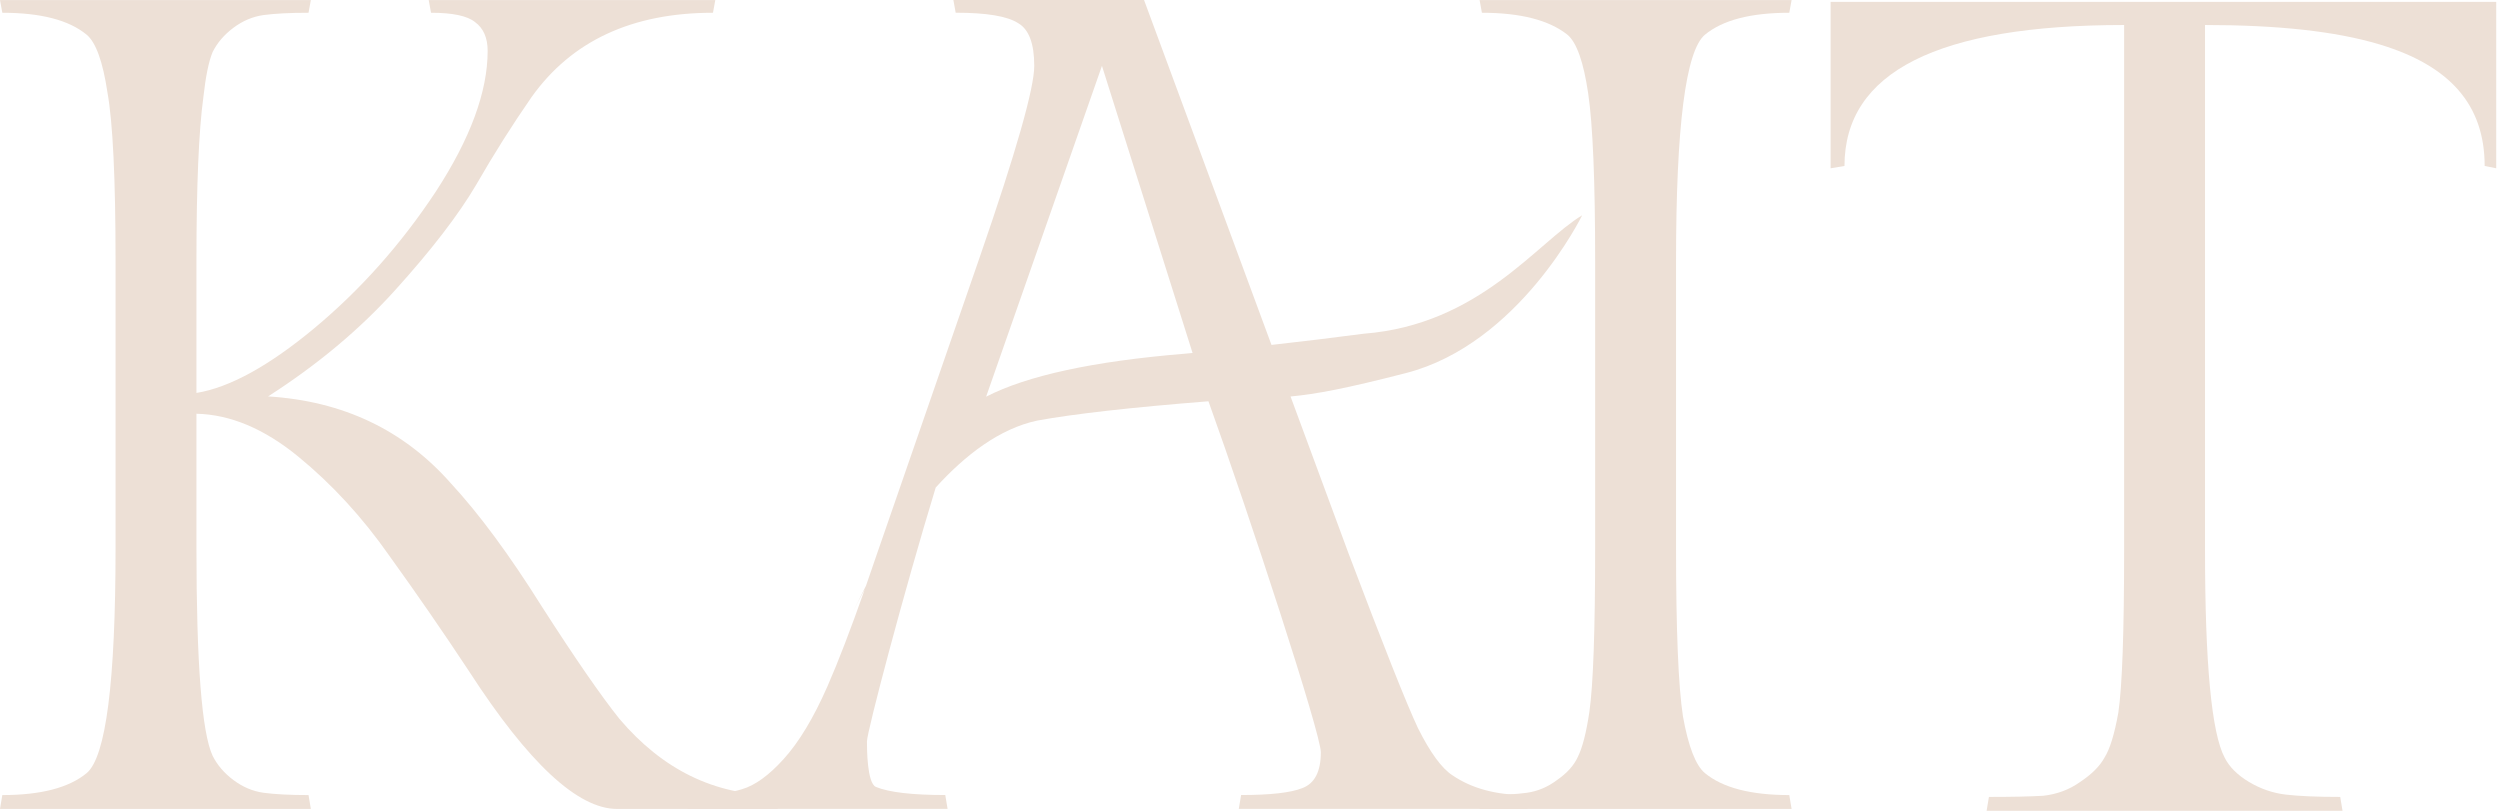
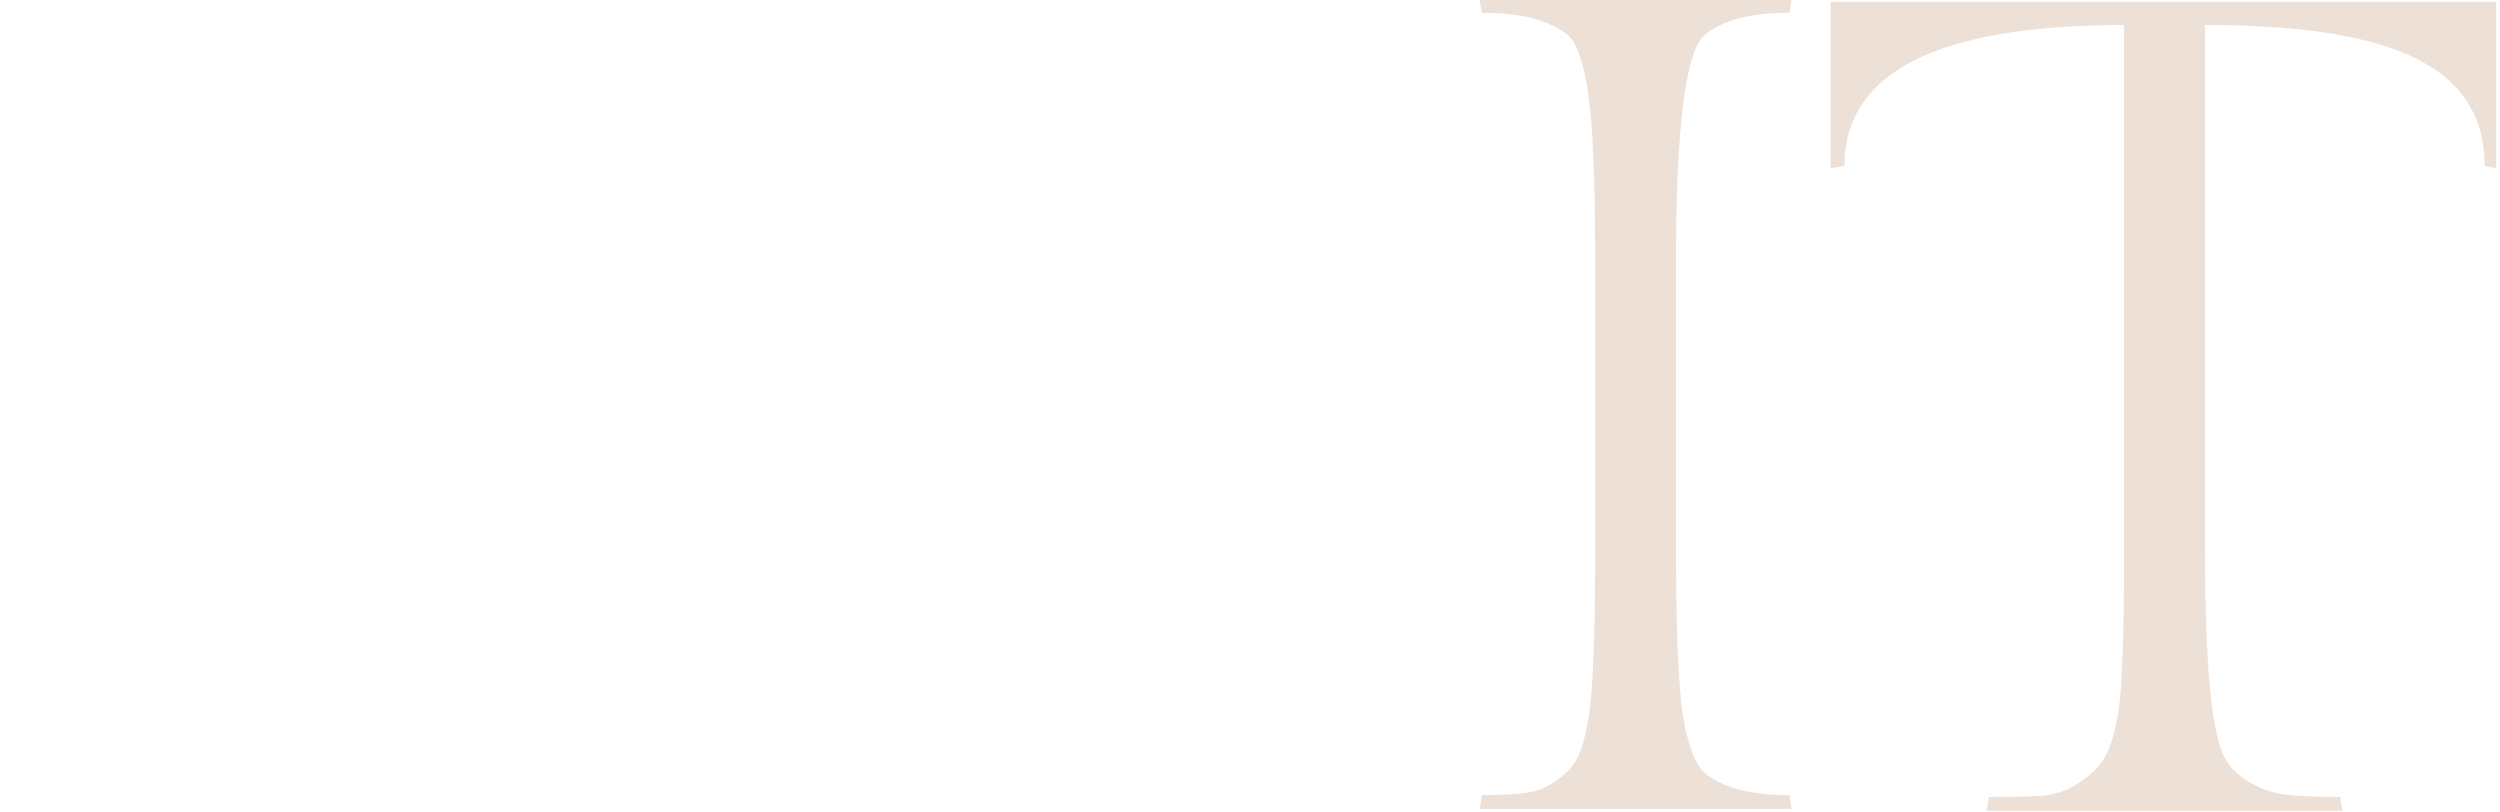
<svg xmlns="http://www.w3.org/2000/svg" fill="none" height="100%" overflow="visible" preserveAspectRatio="none" style="display: block;" viewBox="0 0 477 155" width="100%">
  <g id="KAIT">
    <path d="M349.281 0.362H476.278V32.111L474.073 31.67C474.073 19.956 467.388 12.495 454.017 8.475C445.58 5.938 434.479 4.772 420.717 4.772V104.87C420.717 126.624 421.966 139.853 424.465 144.557C425.347 146.321 426.89 147.864 429.095 149.187C431.3 150.51 433.652 151.318 436.151 151.612C438.649 151.906 442.104 152.053 446.513 152.053L446.954 154.699H379.046L379.487 152.053C383.897 152.053 387.351 151.98 389.85 151.833C392.495 151.539 394.847 150.657 396.905 149.187C399.11 147.717 400.653 146.174 401.535 144.557C402.564 142.94 403.446 140.074 404.181 135.958C404.916 130.96 405.283 120.598 405.283 104.87V4.772C369.712 4.772 351.927 13.738 351.927 31.67L349.281 32.111V0.362Z" fill="#EDE0D6" id="Vector" />
    <path d="M319.789 49.837V104.517C319.789 120.244 320.23 130.975 321.112 136.707C322.141 142.44 323.537 146.041 325.301 147.511C328.682 150.303 334.047 151.7 341.396 151.7L341.837 154.346H282.307L282.748 151.7C286.423 151.7 289.289 151.553 291.347 151.259C293.405 150.965 295.316 150.156 297.079 148.834C298.99 147.511 300.313 146.041 301.048 144.424C301.93 142.66 302.665 139.794 303.253 135.825C303.988 130.681 304.355 120.244 304.355 104.517V49.837C304.355 34.551 303.914 23.894 303.032 17.868C302.151 11.841 300.828 8.093 299.064 6.623C295.536 3.83 290.098 2.434 282.748 2.434L282.307 0.009H341.837L341.396 2.434C334.047 2.434 328.682 3.83 325.301 6.623C321.626 9.71 319.789 24.114 319.789 49.837Z" fill="#EDE0D6" id="Vector_2" />
-     <path d="M242.6 65.81C248.437 65.16 254.307 64.448 260.209 63.671C282.297 61.955 293.322 46.21 301.877 41.077C301.833 41.167 289.86 65.618 268.253 71.182C256.742 74.145 251.172 75.181 246.238 75.653L257.308 105.61C263.923 123.102 268.332 134.2 270.537 138.903C272.888 143.607 275.093 146.62 277.151 147.943C280.826 150.442 285.456 151.691 291.042 151.691L291.482 154.337H236.362L236.803 151.691C242.389 151.691 246.284 151.25 248.489 150.368C250.84 149.486 252.016 147.208 252.016 143.533C252.016 140.003 238.542 98.712 230.574 76.564C215.826 77.733 204.937 78.96 197.909 80.246C190.75 81.768 184.184 86.791 178.534 93.024C172.512 112.722 165.415 139.647 165.415 141.451C165.415 142.715 165.415 149.441 167.131 150.147C169.63 151.176 174.04 151.691 180.36 151.691L180.8 154.337H131.193L131.633 151.691C135.896 151.691 139.203 151.324 141.555 150.589C144.054 149.854 146.7 147.943 149.493 144.856C152.432 141.623 155.225 136.992 157.871 130.966C159.931 126.272 162.301 120.106 164.986 112.47C164.087 114.089 163.264 115.644 162.526 117.1L165.235 111.759C165.919 109.803 166.627 107.754 167.351 105.61L186.974 48.947C193.883 28.957 197.336 16.83 197.336 12.567C197.336 8.305 196.308 5.585 194.251 4.409C192.193 3.086 188.224 2.425 182.344 2.425L181.903 -1.30904e-05H218.283L242.6 65.81ZM188.151 75.689C195.99 71.657 208.621 68.923 226.044 67.488C226.542 67.443 227.041 67.393 227.541 67.347L210.253 12.567L188.151 75.689Z" fill="#EDE0D6" id="Union" />
-     <path d="M117.737 154.346C110.24 154.346 100.833 145.6 89.515 128.108C84.664 120.759 79.593 113.409 74.302 106.06C69.157 98.711 63.351 92.39 56.884 87.099C50.416 81.807 43.949 79.088 37.481 78.941V104.517C37.481 126.565 38.51 139.794 40.568 144.203C41.45 145.967 42.773 147.511 44.537 148.833C46.301 150.156 48.212 150.965 50.269 151.259C52.474 151.553 55.34 151.7 58.868 151.7L59.309 154.346H-0L0.441 151.7C7.79 151.7 13.155 150.303 16.536 147.511C20.21 144.424 22.048 130.093 22.048 104.517V49.837C22.048 34.11 21.533 23.38 20.504 17.647C19.622 11.768 18.299 8.093 16.536 6.623C13.155 3.83 7.79 2.434 0.441 2.434L-0 0.009H59.309L58.868 2.434C55.34 2.434 52.474 2.581 50.269 2.875C48.212 3.169 46.301 3.977 44.537 5.3C42.773 6.623 41.45 8.166 40.568 9.93C39.833 11.694 39.245 14.56 38.804 18.529C37.922 24.997 37.481 35.433 37.481 49.837V74.972C43.802 73.943 51.298 69.828 59.971 62.625C68.79 55.276 76.507 46.604 83.121 36.608C89.736 26.466 93.043 17.5 93.043 9.71C93.043 7.211 92.234 5.374 90.617 4.198C89.147 3.022 86.355 2.434 82.239 2.434L81.798 0.009H136.477L136.037 2.434C120.603 2.434 109.064 7.799 101.421 18.529C97.746 23.821 94.219 29.406 90.838 35.286C87.457 41.018 82.313 47.706 75.404 55.349C68.643 62.846 60.558 69.607 51.151 75.634C65.409 76.516 77.021 82.028 85.987 92.17C91.426 98.049 97.232 105.913 103.405 115.761C109.726 125.609 114.65 132.738 118.178 137.148C126.409 146.849 136.33 151.7 147.943 151.7L148.383 154.346H117.737Z" fill="#EDE0D6" id="Vector_3" />
  </g>
</svg>